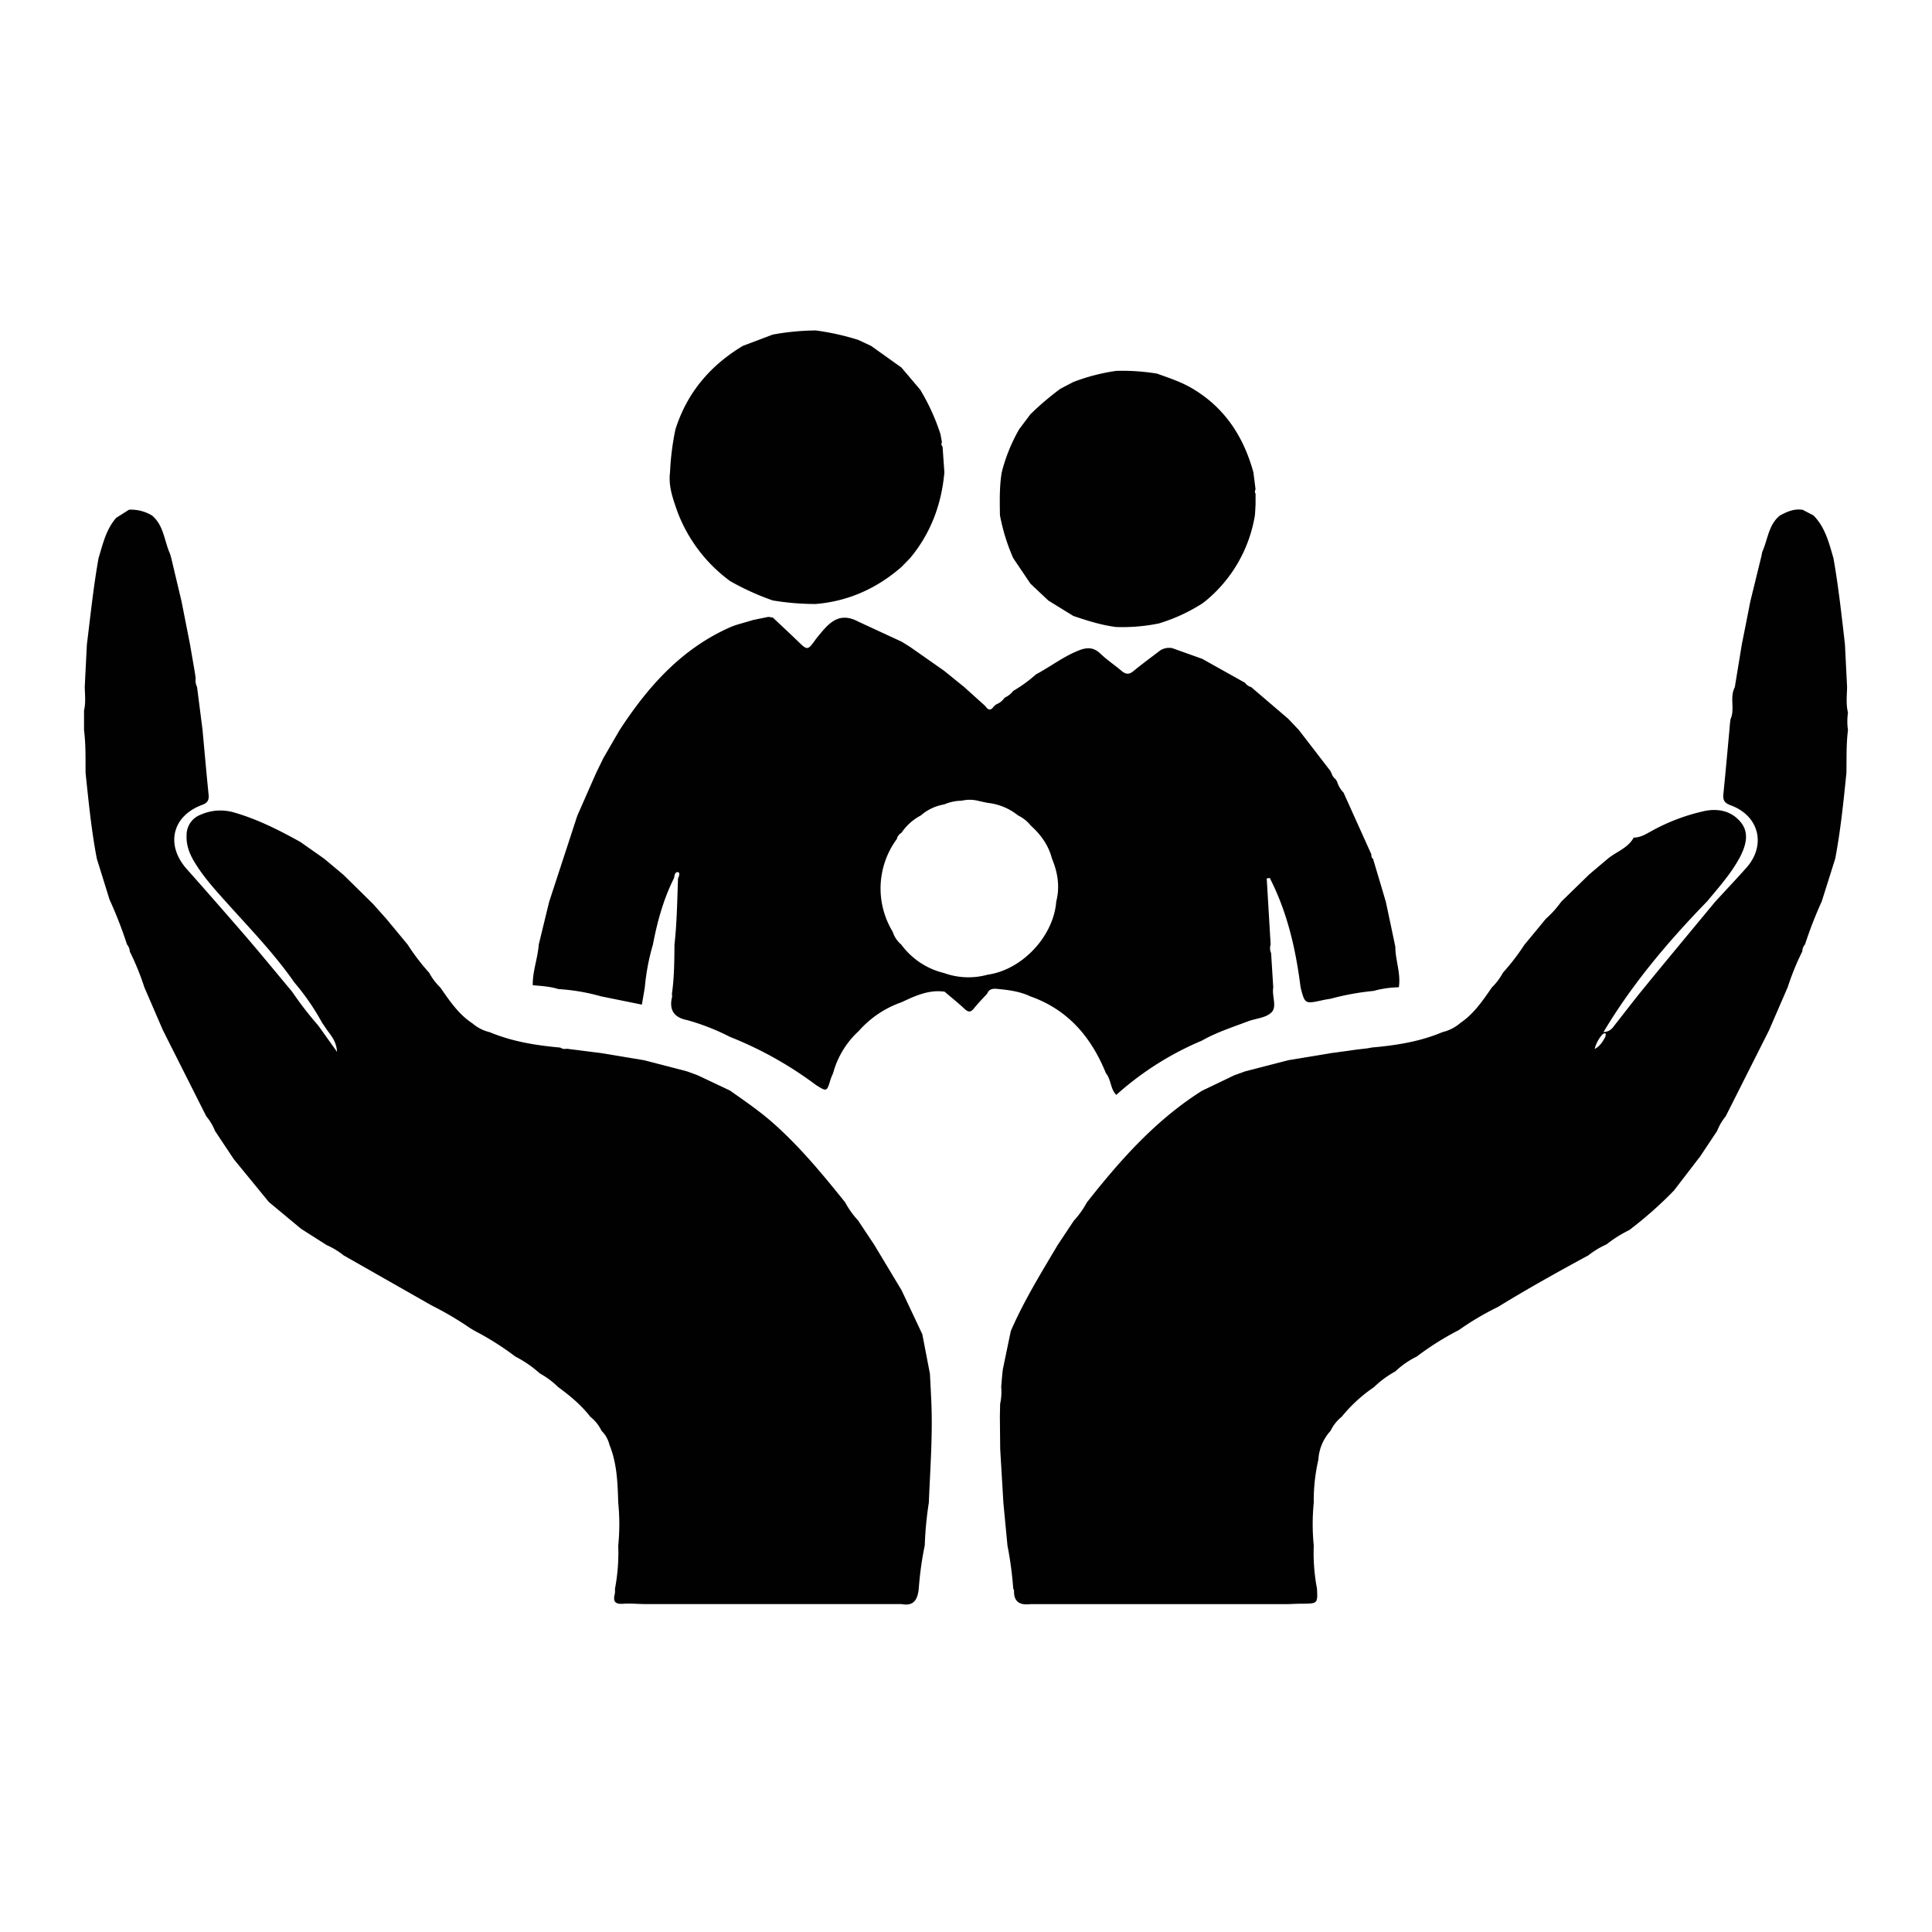
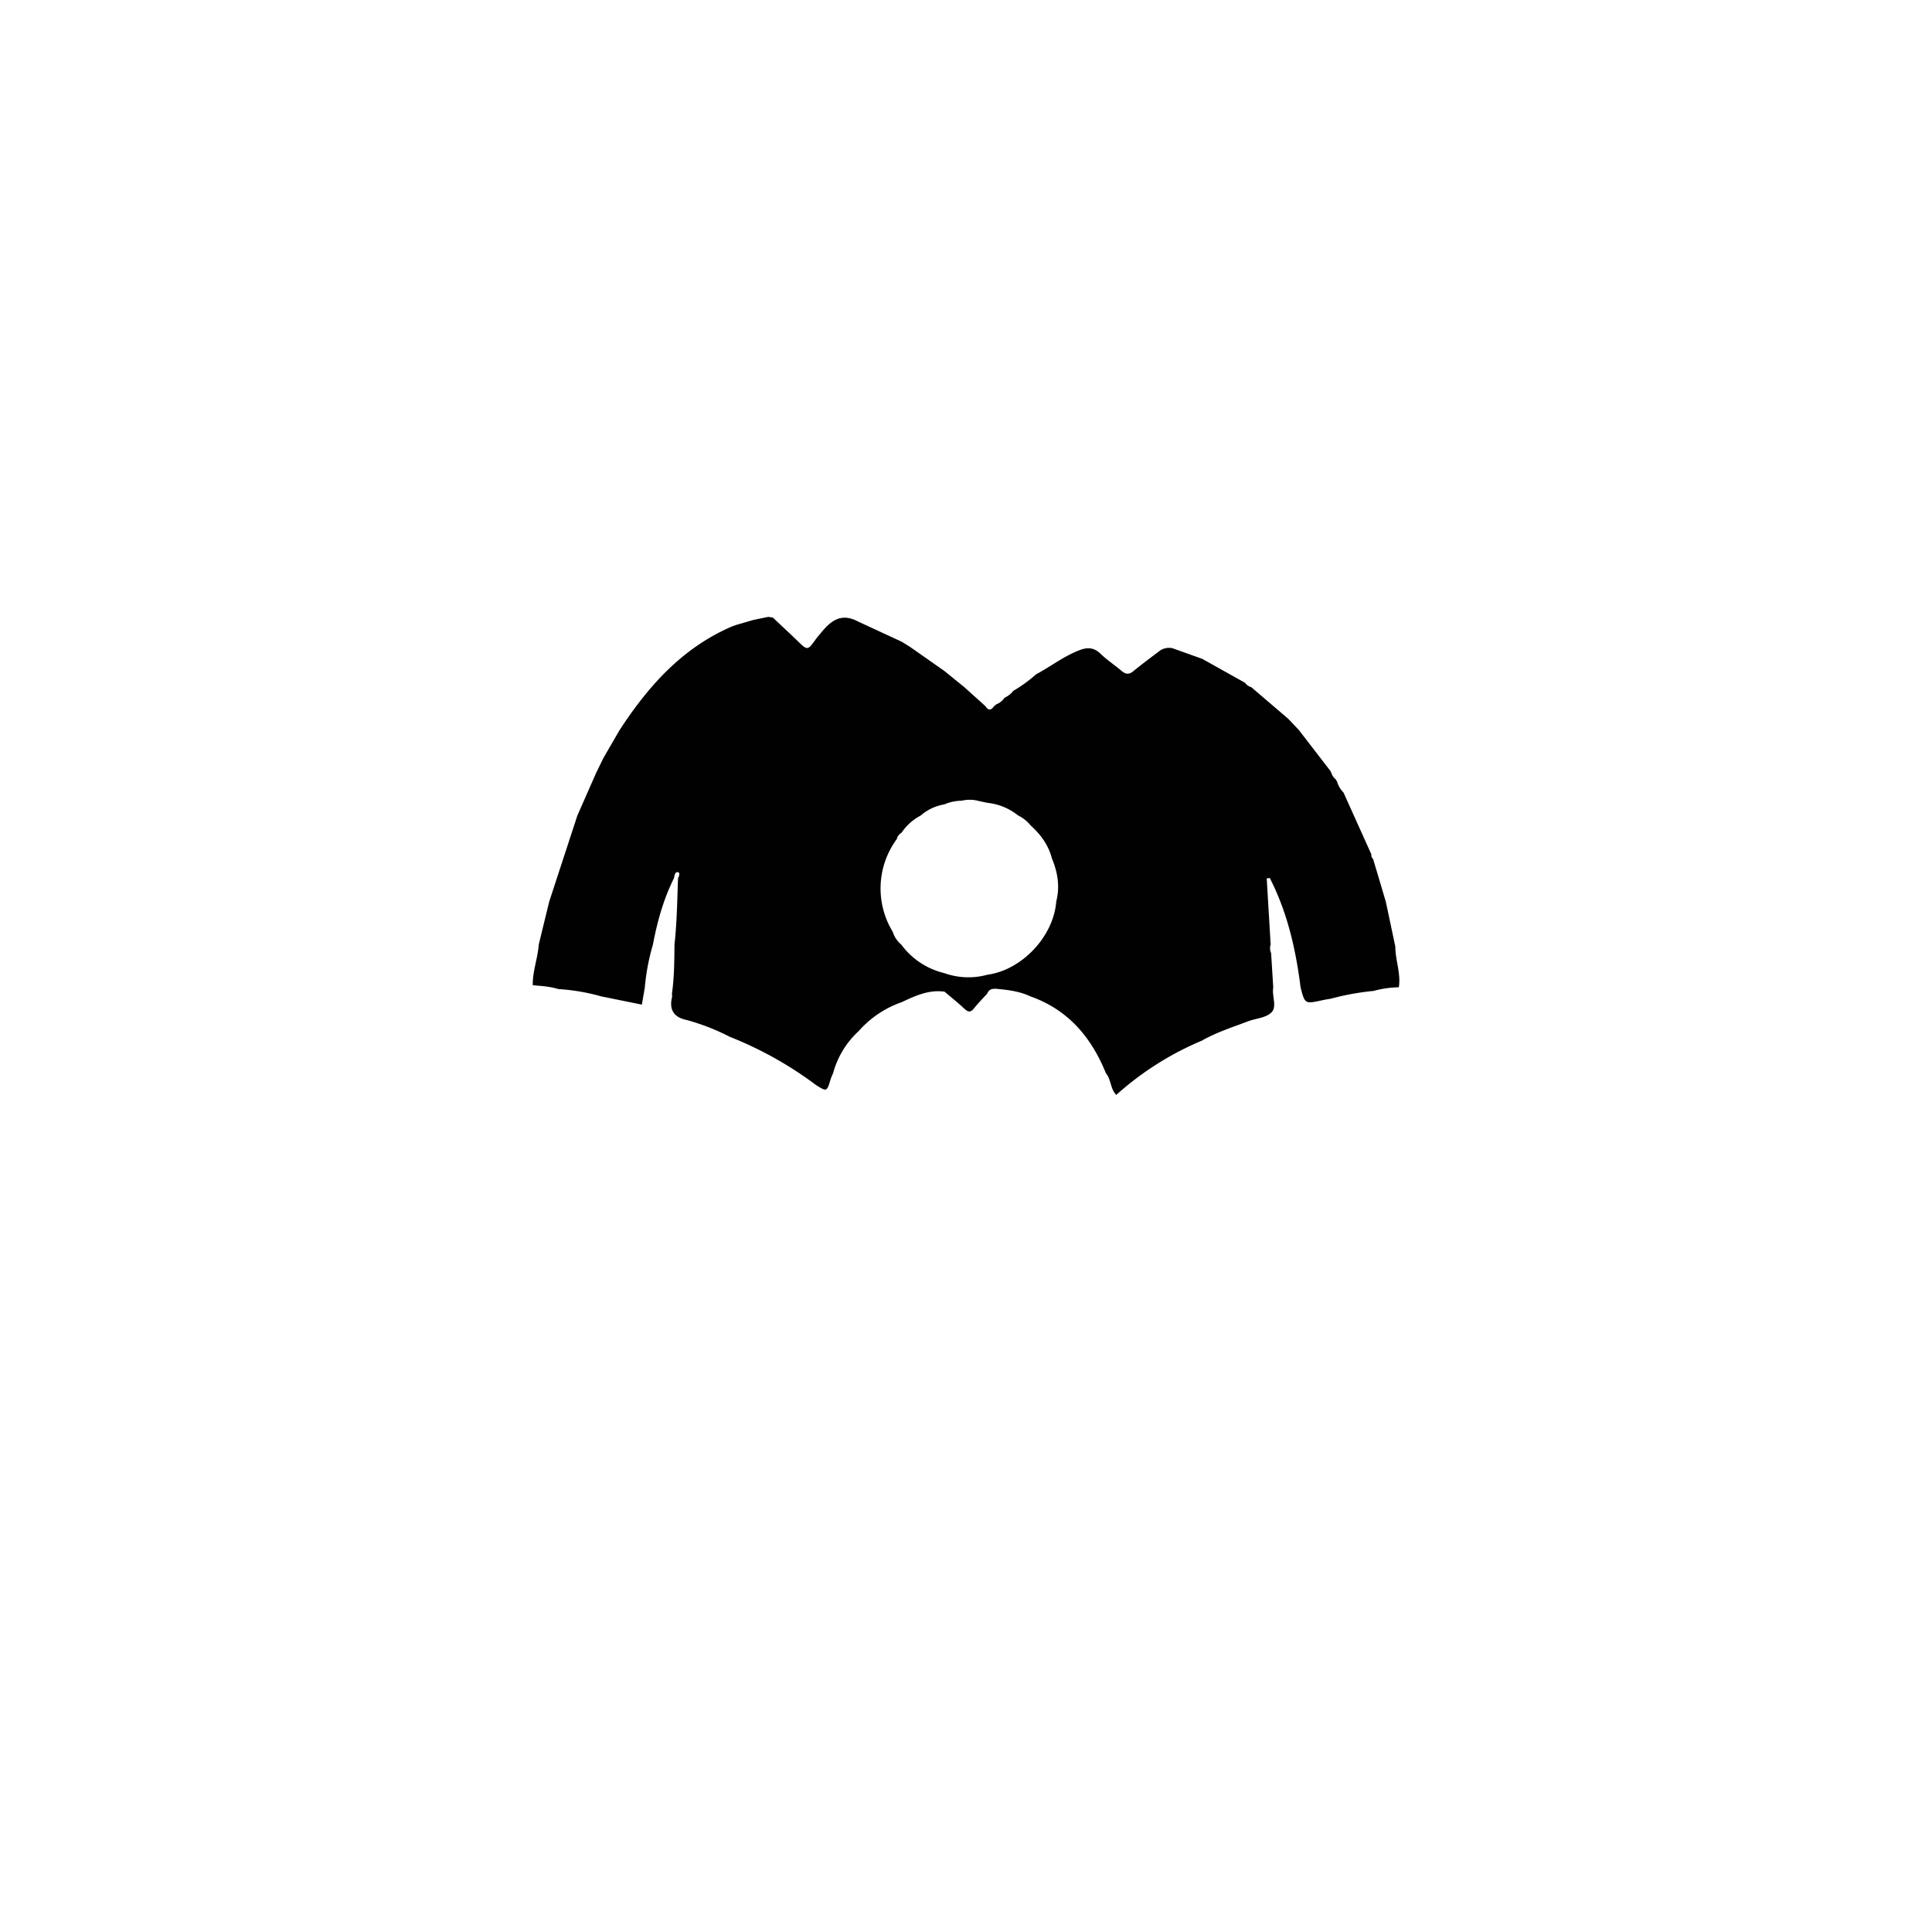
<svg xmlns="http://www.w3.org/2000/svg" xmlns:ns1="http://sodipodi.sourceforge.net/DTD/sodipodi-0.dtd" xmlns:ns2="http://www.inkscape.org/namespaces/inkscape" id="Слой_1" data-name="Слой 1" viewBox="0 0 900 900" version="1.1" ns1:docname="serv3-.svg" width="900" height="900" ns2:version="1.3.2 (091e20e, 2023-11-25, custom)">
  <ns1:namedview id="namedview1555" pagecolor="#ffffff" bordercolor="#000000" borderopacity="0.25" ns2:showpageshadow="2" ns2:pageopacity="0.0" ns2:pagecheckerboard="0" ns2:deskcolor="#d1d1d1" ns2:zoom="0.91222222" ns2:cx="450" ns2:cy="371.07186" ns2:window-width="1920" ns2:window-height="1017" ns2:window-x="-8" ns2:window-y="-8" ns2:window-maximized="1" ns2:current-layer="Слой_1" />
  <defs id="defs1">
    <style id="style1">.cls-1{fill:#fefefe;}.cls-2{fill:#ededed;}.cls-3{fill:#eaeaea;}.cls-4{fill:#e8e8e8;}.cls-5{fill:#e6e6e6;}.cls-6{fill:#fafafa;}.cls-7{fill:#010101;}.cls-8{fill:#fdfdfd;}.cls-9{fill:#ebebeb;}.cls-10{fill:#fcfcfc;}.cls-11{fill:#f5f5f5;}.cls-12{fill:#dedede;}.cls-13{fill:#e3e3e3;}.cls-14{fill:#e2e2e2;}.cls-15{fill:#acacac;}</style>
  </defs>
  <title id="title1">serv3</title>
-   <path class="cls-7" d="m 45.91,260 c 2,-6.58 3.5,-13.38 8.22,-18.77 l 6,-3.8 a 19.08,19.08 0 0 1 10.66,2.7 c 5.58,4.63 5.69,11.85 8.41,17.83 l 0.61,2.14 q 2.37,10 4.75,20 1.95,9.92 3.91,19.84 1.22,7 2.41,14 l 0.27,2 a 7.11,7.11 0 0 0 0.65,4.11 L 94.35,340 c 0.92,9.93 1.78,19.88 2.79,29.81 0.27,2.61 -0.09,4.06 -3,5.15 -14,5.18 -17.08,18.69 -7.17,29.84 q 13.92,15.68 27.64,31.55 c 7.26,8.44 14.31,17.07 21.46,25.61 a 165.38,165.38 0 0 0 12.21,15.81 l 2.49,3.48 6.23,8.75 c -0.27,-4.86 -2.7,-7.48 -4.72,-10.28 L 150,476.35 a 110.51,110.51 0 0 0 -12.85,-18.64 c -9.32,-13.43 -20.7,-25.12 -31.57,-37.24 -5.44,-6.07 -10.94,-12.09 -15.14,-19.14 -2.25,-3.78 -3.74,-7.79 -3.52,-12.28 a 10.09,10.09 0 0 1 6.63,-9.56 22.55,22.55 0 0 1 15.52,-1 c 11,3.18 21,8.25 30.88,13.74 L 151,400 l 8.87,7.42 q 7,6.85 13.93,13.7 l 6.2,6.95 9.93,12 a 99.44,99.44 0 0 0 10,13.07 27.49,27.49 0 0 0 5.17,6.86 c 4.32,6.18 8.49,12.49 15,16.74 a 18.79,18.79 0 0 0 8,4.08 c 10.53,4.39 21.63,6.18 32.9,7.18 a 3.7,3.7 0 0 0 3,0.54 l 15.82,2 20.18,3.35 20,5.18 5,1.84 15,7.09 c 7.19,5.05 14.44,10 21,15.92 12.17,10.93 22.5,23.48 32.7,36.17 a 40.14,40.14 0 0 0 6,8.41 l 7.58,11.41 12.72,21.16 q 4.83,10.24 9.65,20.47 1.78,9.21 3.55,18.42 c 0.21,4.13 0.43,8.26 0.62,12.39 0.74,15.9 -0.5,31.76 -1.13,47.64 a 161.83,161.83 0 0 0 -1.9,19.9 A 154.14,154.14 0 0 0 428,740 c -0.49,4.82 -2.1,8.4 -8,7.24 H 300 c -3.26,-0.07 -6.55,-0.37 -9.8,-0.14 -3.65,0.27 -4.71,-1.11 -3.82,-4.5 a 10.4,10.4 0 0 0 0.09,-2.44 89.52,89.52 0 0 0 1.53,-20.16 101.16,101.16 0 0 0 0,-20 c -0.28,-9.16 -0.56,-18.32 -4.11,-27 A 13.46,13.46 0 0 0 280.22,666.53 18.53,18.53 0 0 0 275,660 c -4.23,-5.47 -9.48,-9.83 -15,-13.85 a 38.61,38.61 0 0 0 -8.51,-6.35 54.12,54.12 0 0 0 -11.41,-7.86 133.12,133.12 0 0 0 -19,-12 l -1.95,-1.16 A 153,153 0 0 0 201,608.09 l -40.9,-23.27 a 36,36 0 0 0 -8,-4.85 L 140.3,572.46 125.23,559.93 108.92,540 100.13,526.78 A 24.19,24.19 0 0 0 96.08,520 L 75.83,479.79 67.25,459.93 A 120.58,120.58 0 0 0 60.46,443.26 5.28,5.28 0 0 0 59.17,440 196.39,196.39 0 0 0 51,419 q -2.94,-9.51 -5.9,-19 C 42.56,386.77 41.27,373.37 39.86,360 39.81,353.37 40,346.72 39.14,340.11 v -9.09 c 0.87,-3.65 0.42,-7.33 0.34,-11 q 0.48,-9.93 1,-19.87 C 42.17,286.74 43.52,273.3 45.91,260 Z" id="path412" />
-   <path class="cls-7" d="m 844.76,240.08 c 5.49,5.53 7.25,12.81 9.33,19.93 2.36,13.27 3.78,26.65 5.35,40 l 1,20 c -0.06,4 -0.57,8 0.42,12 a 27.42,27.42 0 0 0 0,8.09 c -0.84,6.61 -0.62,13.26 -0.72,19.89 -1.36,13.39 -2.71,26.77 -5.22,40 q -3.14,10 -6.28,19.92 a 191.72,191.72 0 0 0 -7.78,20 5.18,5.18 0 0 0 -1.28,3.29 119.72,119.72 0 0 0 -6.79,16.66 l -8.73,20.14 -20.15,40 a 25,25 0 0 0 -4,6.83 q -4,6 -8.06,12.11 L 791,540 779.79,554.6 A 183.9,183.9 0 0 1 759,573 a 59.32,59.32 0 0 0 -10.61,6.67 39.9,39.9 0 0 0 -8.47,5.12 c -14.22,7.71 -28.36,15.57 -42.15,24.06 a 129.37,129.37 0 0 0 -18.15,10.73 132.34,132.34 0 0 0 -19.62,12.34 40.08,40.08 0 0 0 -10,6.94 45.3,45.3 0 0 0 -9.93,7.31 A 70.14,70.14 0 0 0 625,660 a 18.89,18.89 0 0 0 -5.19,6.57 21.62,21.62 0 0 0 -5.66,13.43 83.91,83.91 0 0 0 -2.15,20 101.16,101.16 0 0 0 0,20 88.54,88.54 0 0 0 1.5,20 c 0.34,7.06 0.34,7 -7,7.07 -2.16,0 -4.31,0.12 -6.46,0.19 H 580 560 548 540.05 480 c -4.79,0.59 -7.81,-0.94 -7.63,-6.34 0,-0.29 -0.24,-0.6 -0.37,-0.9 a 167.52,167.52 0 0 0 -2.69,-20.08 l -1.89,-19.83 -1.49,-25.11 -0.15,-15 0.12,-6 a 26.85,26.85 0 0 0 0.5,-8 l 0.51,-6 0.24,-2.05 q 1.86,-9 3.73,-17.92 c 6.06,-14 14.06,-26.94 21.79,-40 l 7.59,-11.42 a 41.1,41.1 0 0 0 6,-8.41 c 15.55,-19.78 32.15,-38.5 53.71,-52.1 l 15.03,-7.21 5.06,-1.82 20,-5.17 20,-3.32 10,-1.38 2,-0.27 5,-0.59 2,-0.37 c 11.29,-1 22.4,-2.72 32.92,-7.18 a 19.46,19.46 0 0 0 8.31,-4.26 c 6.33,-4.25 10.45,-10.46 14.7,-16.56 a 28.37,28.37 0 0 0 5.13,-6.84 106.11,106.11 0 0 0 10.05,-13.08 q 5,-6 9.91,-12 a 47.72,47.72 0 0 0 7.2,-8 l 13,-12.67 L 749,400 c 4,-3.27 9.37,-4.91 12.05,-9.82 3.11,0 5.64,-1.58 8.19,-3 a 91.69,91.69 0 0 1 24.44,-9.3 c 6.53,-1.45 12.86,-0.18 17.21,5.11 4.11,5 2.41,10.8 -0.2,16 a 67.54,67.54 0 0 1 -6.54,10 c -2.78,3.71 -5.85,7.2 -8.8,10.79 -18,18.55 -34.68,38.1 -48.39,61 3.36,-0.22 4.28,-2.05 5.46,-3.54 4.42,-5.62 8.74,-11.31 13.27,-16.83 11,-13.49 22.19,-26.89 33.29,-40.33 4.83,-5.24 9.71,-10.43 14.47,-15.74 9.41,-10.5 6.1,-24.29 -7.2,-29.19 -3,-1.11 -3.73,-2.42 -3.42,-5.36 1,-9.9 1.88,-19.82 2.8,-29.74 0.08,-1 0.17,-2 0.25,-3 0.09,-0.67 0.17,-1.35 0.25,-2 2.2,-4.75 -0.52,-10.17 2,-14.88 l 3.3,-20.12 q 2,-9.91 3.92,-19.83 2.6,-10.57 5.18,-21.15 l 0.39,-2 c 2.62,-5.69 2.85,-12.54 8.2,-16.91 3.33,-1.8 6.72,-3.32 10.66,-2.66 z m -98.13,241.63 a 16,16 0 0 0 -3.78,6.94 c 2.48,-1.27 3.8,-3.44 5,-5.71 0.15,-0.94 0.63,-2.25 -1.22,-1.23 z" id="path419" />
  <path class="cls-7" d="M 380.13,505.45 A 173.4,173.4 0 0 0 340,483 104.26,104.26 0 0 0 320,475.18 c -6,-1.2 -8.4,-4.71 -6.93,-10.74 A 5.24,5.24 0 0 0 313,463 c 1.1,-7.64 1.13,-15.33 1.2,-23 1.14,-10.24 1.27,-20.54 1.65,-30.82 0.51,-1 1.06,-2.66 0,-2.88 -1.36,-0.28 -1.67,1.45 -1.84,2.7 -4.93,9.81 -7.81,20.28 -9.85,31 a 103.52,103.52 0 0 0 -3.79,20.06 c -0.45,2.64 -0.9,5.29 -1.36,7.93 l -19,-3.85 a 93.93,93.93 0 0 0 -19.91,-3.39 c -3.88,-1.23 -7.91,-1.43 -11.92,-1.8 -0.13,-6.47 2.34,-12.55 2.79,-18.93 q 2.43,-10 4.87,-20 l 13.08,-40 q 4.39,-10 8.8,-20 l 3.39,-6.94 7.42,-12.81 C 301.92,319.68 317.81,301.8 341,291.82 l 2,-0.71 8,-2.33 6.93,-1.42 2.09,0.33 c 3.82,3.61 7.68,7.17 11.45,10.82 4.76,4.61 4.73,4.64 8.74,-1 5.1,-6.17 9.88,-13.12 19.58,-7.95 l 20.21,9.35 3.87,2.39 16,11.22 9.22,7.47 10,9 c 1.3,2.07 2.62,2 3.93,0 l 1.08,-0.87 a 8.42,8.42 0 0 0 3.9,-3.12 10.22,10.22 0 0 0 4,-3.15 65.84,65.84 0 0 0 10.62,-7.71 c 6.74,-3.59 12.81,-8.35 20,-11.17 3.79,-1.49 6.84,-1.5 10,1.53 3.16,3.03 6.51,5.19 9.68,7.89 1.9,1.62 3.47,2.08 5.63,0.29 4.1,-3.39 8.41,-6.52 12.64,-9.76 a 7.87,7.87 0 0 1 5.49,-1 l 14,5 19.94,11.16 a 5.12,5.12 0 0 0 2.85,2 l 17.24,14.74 4.91,5.18 14.87,19.29 a 0.67,0.67 0 0 0 0.36,0.68 5.3,5.3 0 0 0 1.94,3 l 0.69,1.11 a 12.14,12.14 0 0 0 3,5.13 q 6.51,14.43 13,28.84 a 2.13,2.13 0 0 0 0.77,2.07 q 3,10 5.95,20 2.23,10.44 4.42,20.88 c 0,6.35 2.65,12.47 1.63,18.91 a 47.66,47.66 0 0 0 -11.76,1.7 120.58,120.58 0 0 0 -19.87,3.61 c -1.28,0.23 -2.57,0.41 -3.83,0.69 -8.3,1.82 -8.3,1.83 -10.3,-5.92 -2.24,-17.76 -6.16,-35 -14.37,-51 l -1.41,0.23 1.83,30.78 a 5.58,5.58 0 0 0 0.21,4 l 1,16 c -0.72,3.91 1.84,8.83 -0.75,11.52 -2.59,2.69 -7.25,2.84 -11,4.25 -7.27,2.76 -14.71,5.12 -21.5,9 A 141.86,141.86 0 0 0 520,510.05 c -2.79,-2.81 -2.36,-7.16 -4.83,-10.12 -6.8,-16.78 -17.63,-29.59 -35.19,-35.78 -5,-2.37 -10.28,-3 -15.65,-3.5 -1.91,-0.16 -3.62,0.07 -4.41,2.17 -2.09,2.31 -4.3,4.52 -6.23,6.95 -1.52,1.92 -2.66,1.78 -4.36,0.2 -3,-2.79 -6.2,-5.36 -9.31,-8 -7.35,-1.06 -13.71,1.95 -20.07,4.92 a 47.25,47.25 0 0 0 -19.47,12.91 l -0.69,0.72 a 41.2,41.2 0 0 0 -11.72,19.48 26.49,26.49 0 0 0 -1.13,2.72 c -1.76,5.91 -1.75,5.91 -6.81,2.73 z M 448,373 a 21.19,21.19 0 0 0 -8.12,1.72 22.31,22.31 0 0 0 -11,5.2 24.45,24.45 0 0 0 -8.91,8 4.59,4.59 0 0 0 -2.21,2.95 38.79,38.79 0 0 0 -1.91,43.16 12.78,12.78 0 0 0 4,6 34.87,34.87 0 0 0 20,13.27 33.39,33.39 0 0 0 20.19,0.75 c 16.06,-2.2 30.79,-17.89 32,-34.1 1.78,-6.92 0.69,-13.56 -2,-20 -1.6,-6.2 -5.17,-11.14 -9.86,-15.36 A 17.09,17.09 0 0 0 474.24,379.86 27.15,27.15 0 0 0 460,374 l -4,-0.86 A 16.21,16.21 0 0 0 448,373 Z" id="path818" />
-   <path class="cls-7" d="m 560,281.17 a 81.1,81.1 0 0 1 -20.18,9.26 85.32,85.32 0 0 1 -19.82,1.66 c -6.89,-0.85 -13.45,-2.94 -20,-5.16 l -11.57,-7.12 -8.4,-7.9 L 472,260 a 91.13,91.13 0 0 1 -6.19,-20 c -0.1,-6.63 -0.27,-13.26 0.81,-19.85 A 79.32,79.32 0 0 1 474.74,200 l 5.25,-7 a 131.75,131.75 0 0 1 14,-11.91 l 6,-3.13 a 91,91 0 0 1 20,-5.19 98.73,98.73 0 0 1 19,1.28 c 5.58,2 11.24,3.84 16.42,6.91 15.14,8.95 23.91,22.48 28.48,39.09 l 1,7.95 a 1.81,1.81 0 0 0 0,2 v 5 c -0.05,1 -0.11,2 -0.16,3 l -0.13,1.93 a 65.21,65.21 0 0 1 -22.89,39.93 z" id="path1224" />
-   <path class="cls-7" d="m 340.12,270.69 a 71.19,71.19 0 0 1 -24.57,-32.38 c -2.05,-5.92 -4.25,-11.8 -3.43,-18.26 A 124.08,124.08 0 0 1 314.65,200 c 5.4,-17.06 16.2,-29.74 31.4,-38.88 L 360,155.86 a 115.07,115.07 0 0 1 20,-1.92 115.82,115.82 0 0 1 19.9,4.43 l 6,2.83 14,10 8.75,10.32 a 97.94,97.94 0 0 1 9.47,20.78 c 0.22,1.24 0.45,2.49 0.67,3.73 a 1.56,1.56 0 0 0 0.29,2 q 0.42,6 0.85,12 c -1.33,14.93 -6.32,28.39 -16,40 l -4,4.1 c -11.51,10 -24.77,16 -40.06,17.24 a 122.83,122.83 0 0 1 -19.89,-1.66 L 358,279 a 119.22,119.22 0 0 1 -17.88,-8.31 z" id="path1231" />
</svg>